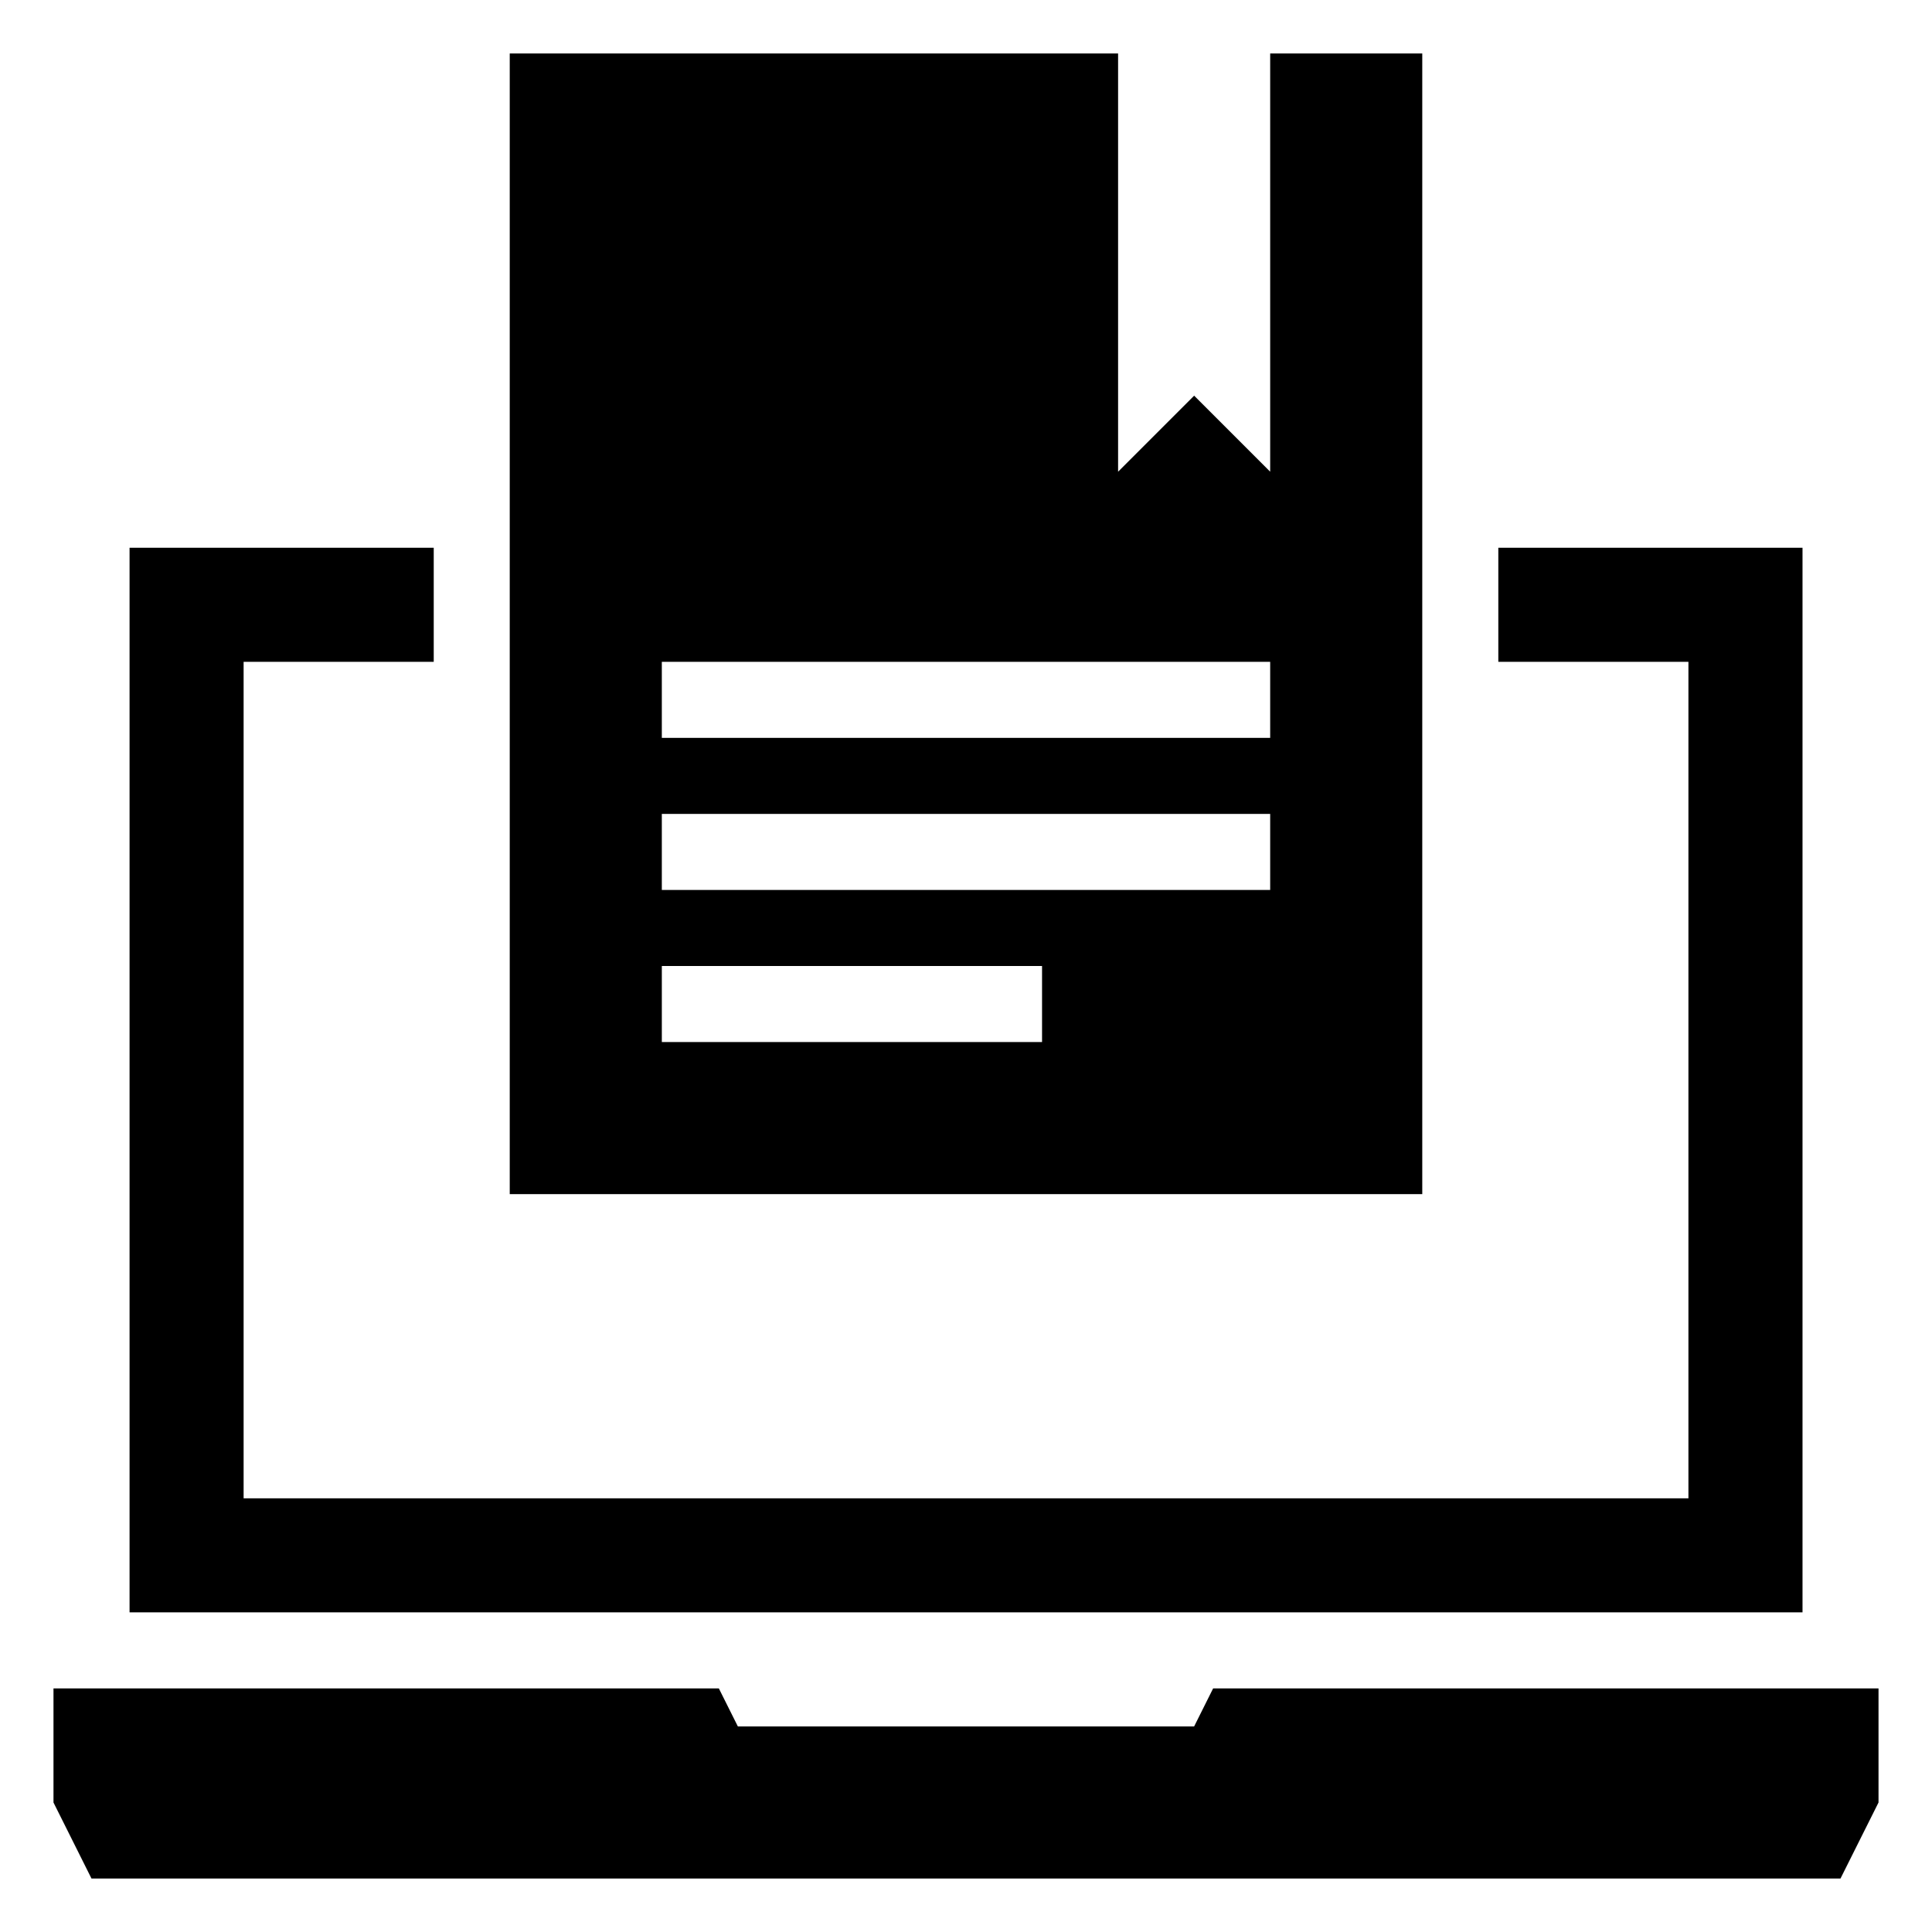
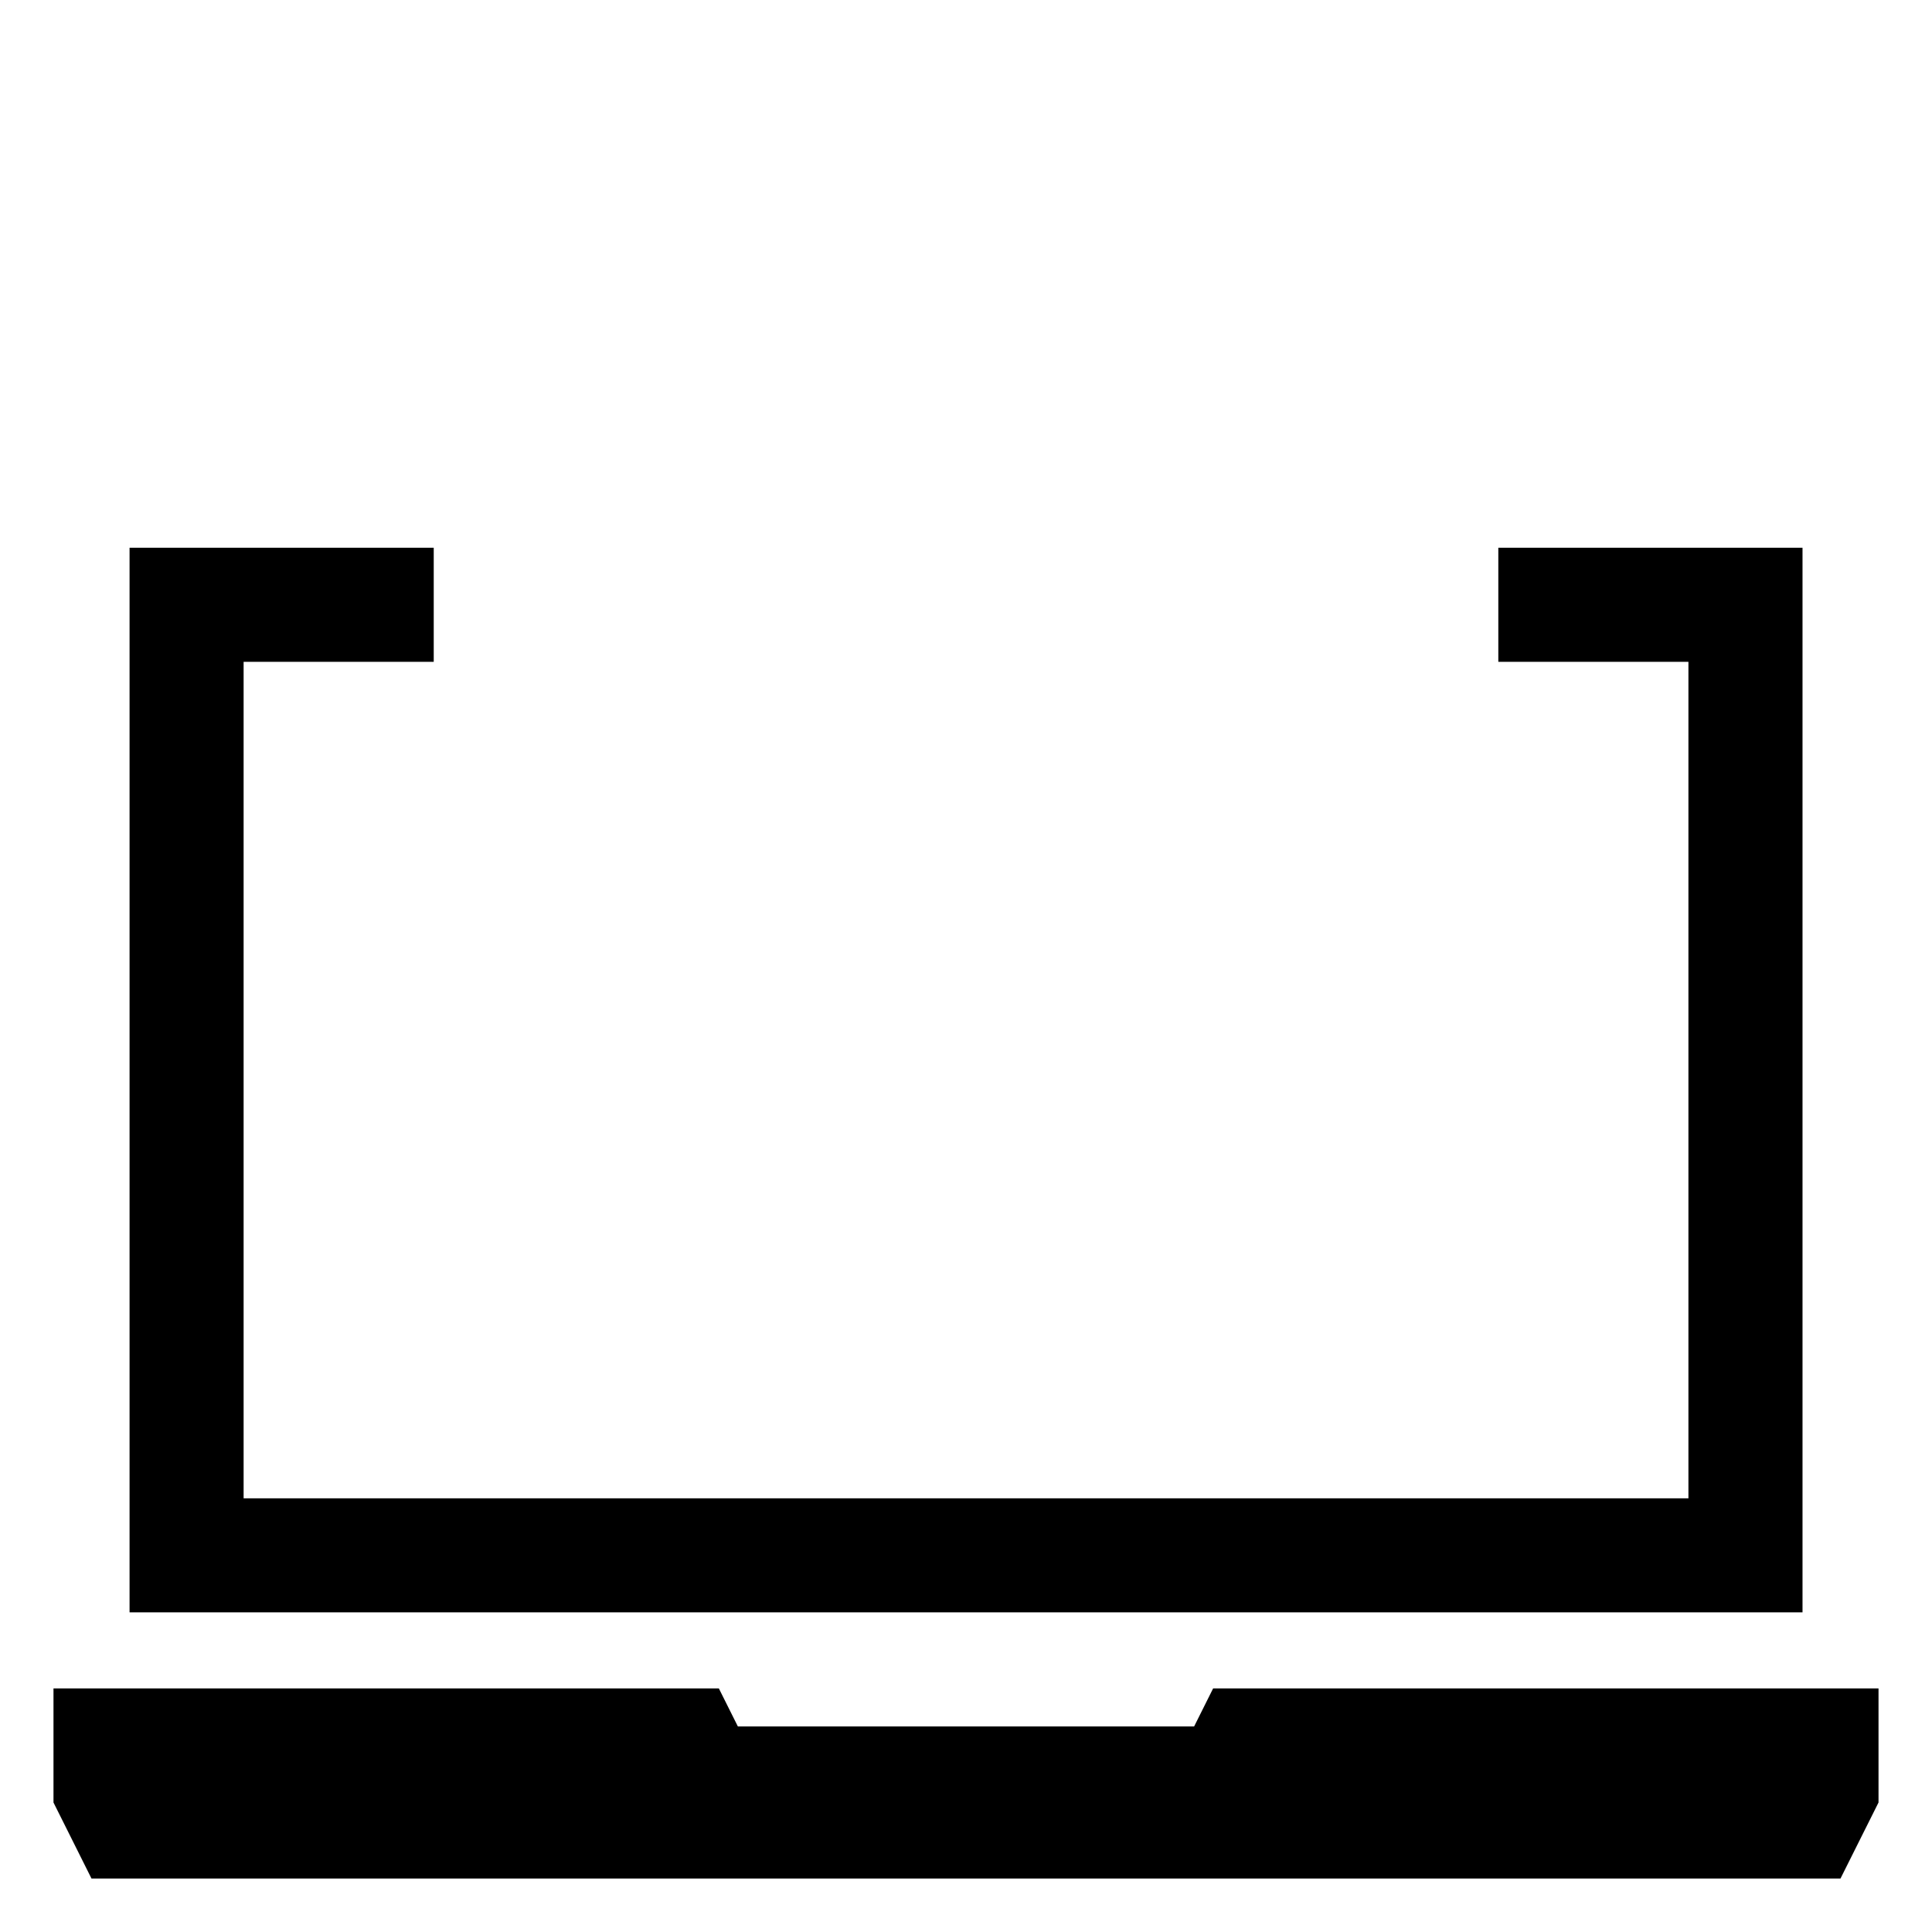
<svg xmlns="http://www.w3.org/2000/svg" fill="#000000" width="800px" height="800px" version="1.1" viewBox="144 144 512 512">
  <g>
-     <path d="m480.61 269.01-20.152-20.152-20.152 20.152v-110.84h-161.22v302.29h241.83v-302.29h-40.305zm-60.457 151.14h-100.76v-20.152h100.76zm60.457-40.305h-161.22v-20.152h161.22zm0-40.305h-161.22v-20.152h161.22z" />
    <path d="m541.07 289.16v30.23h50.379v221.68h-382.89v-221.68h50.383v-30.23h-80.609v282.13h443.35v-282.13z" />
    <path d="m465.49 591.45-5.035 10.078h-120.91l-5.039-10.078h-176.33v30.23l10.074 20.152h463.5l10.078-20.152v-30.23z" />
  </g>
</svg>